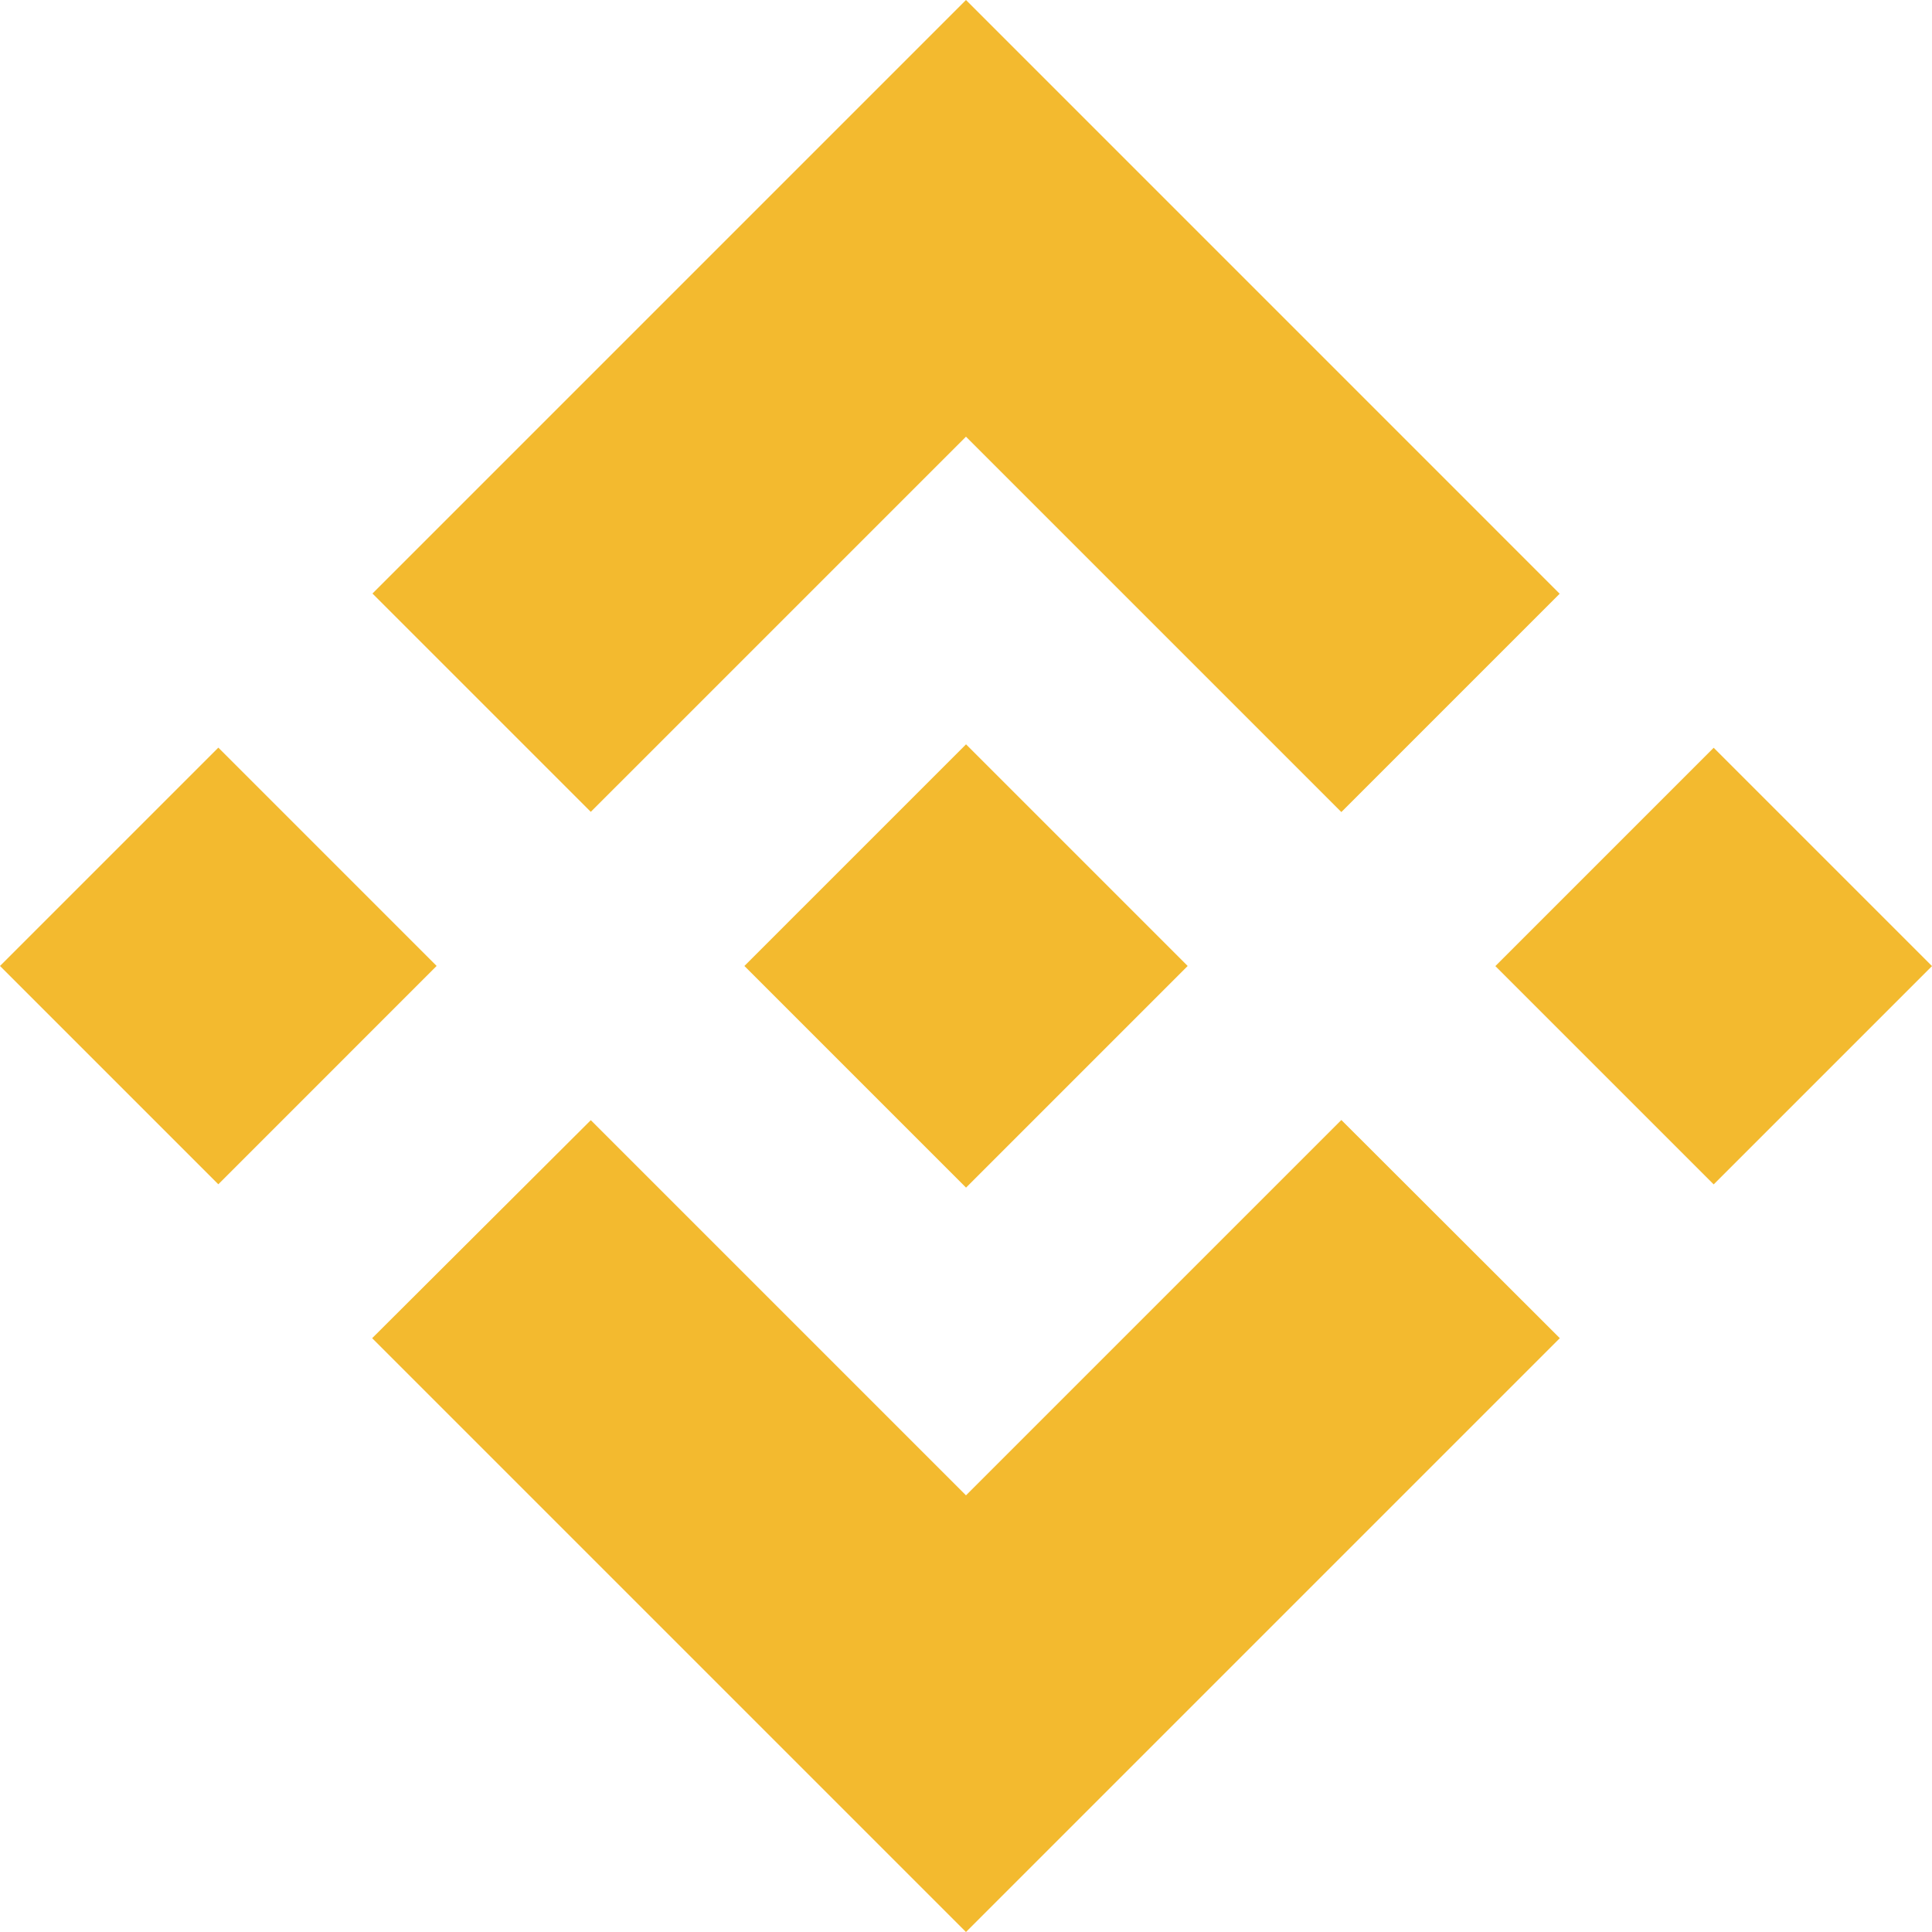
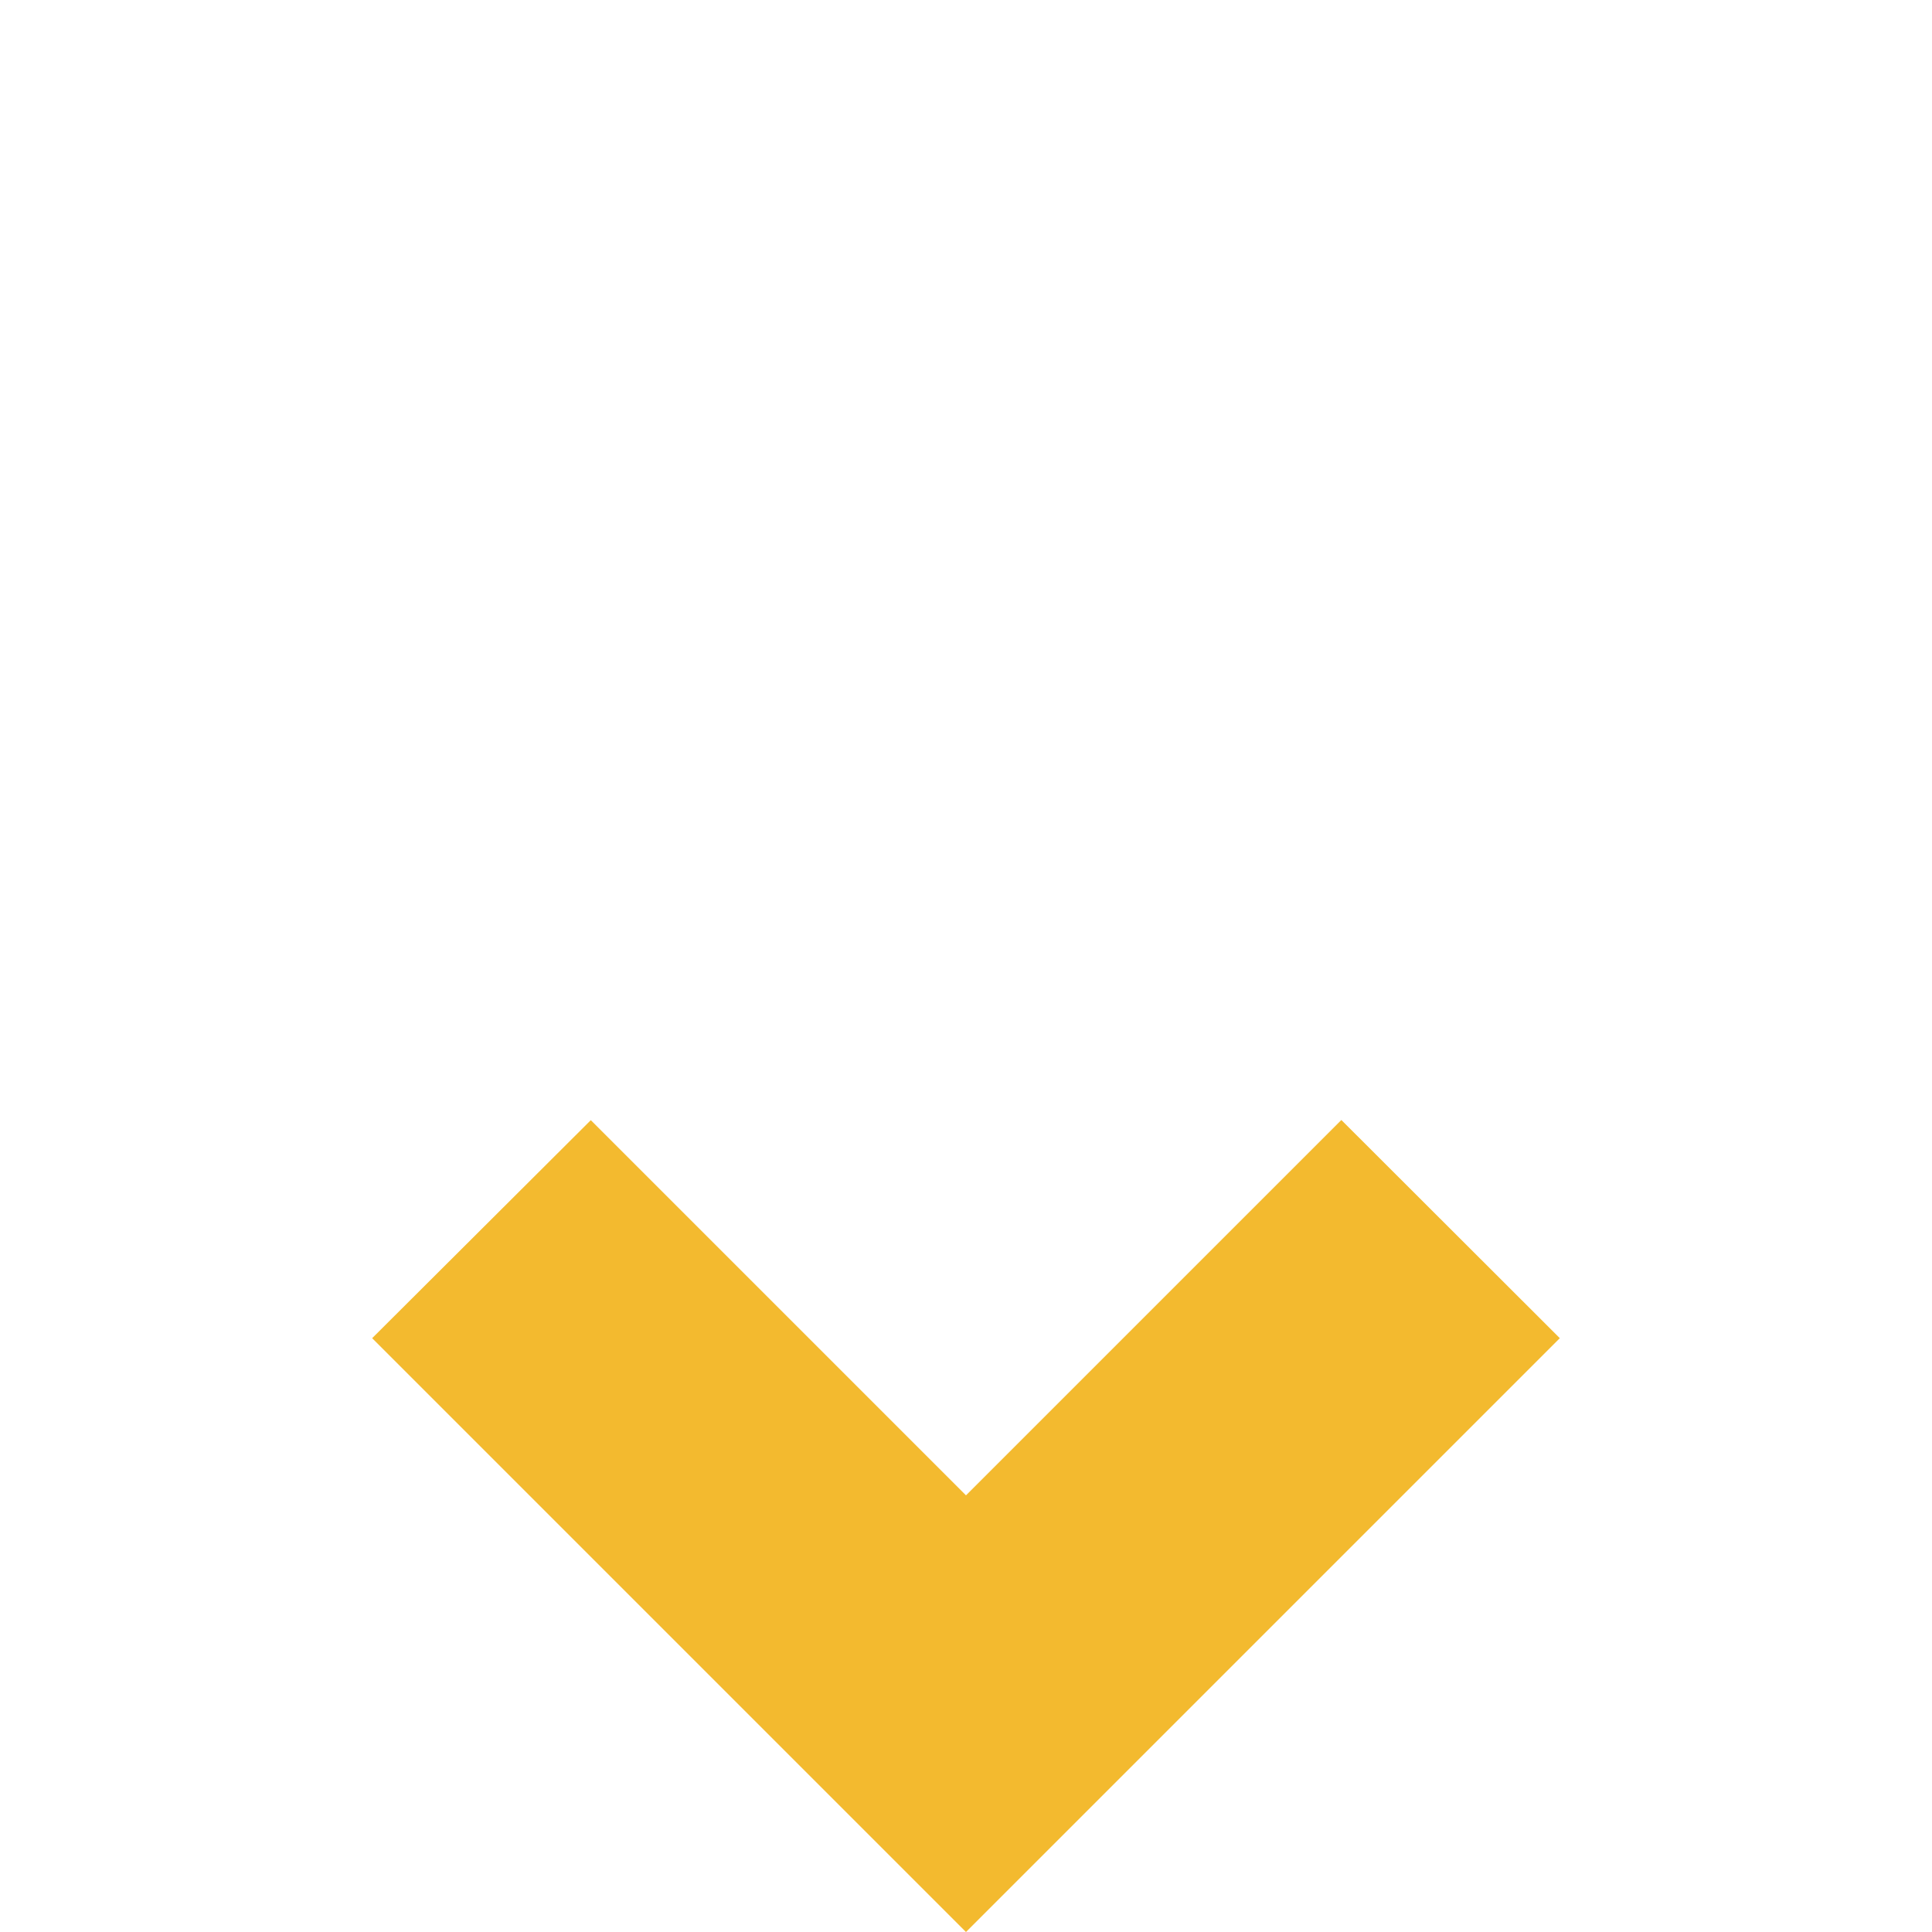
<svg xmlns="http://www.w3.org/2000/svg" width="99" height="99" viewBox="0 0 99 99" fill="none">
-   <path d="M30.273 41.601L49.499 22.376L68.734 41.611L79.921 30.424L49.499 0L19.086 30.414L30.273 41.601Z" fill="#F3BA2F" />
-   <path d="M22.374 49.497L11.188 38.31L0 49.498L11.187 60.685L22.374 49.497Z" fill="#F3BA2F" />
  <path d="M30.274 57.4L49.499 76.625L68.734 57.391L79.928 68.571L79.922 68.578L49.499 99.001L19.086 68.588L19.07 68.572L30.274 57.4Z" fill="#F3BA2F" />
-   <path d="M87.813 60.691L99 49.504L87.813 38.317L76.626 49.505L87.813 60.691Z" fill="#F3BA2F" />
-   <path d="M60.849 49.493H60.854L49.502 38.141L41.113 46.53H41.112L40.149 47.494L38.16 49.483L38.145 49.498L38.16 49.514L49.502 60.856L60.854 49.504L60.859 49.498L60.849 49.493Z" fill="#F3BA2F" />
</svg>